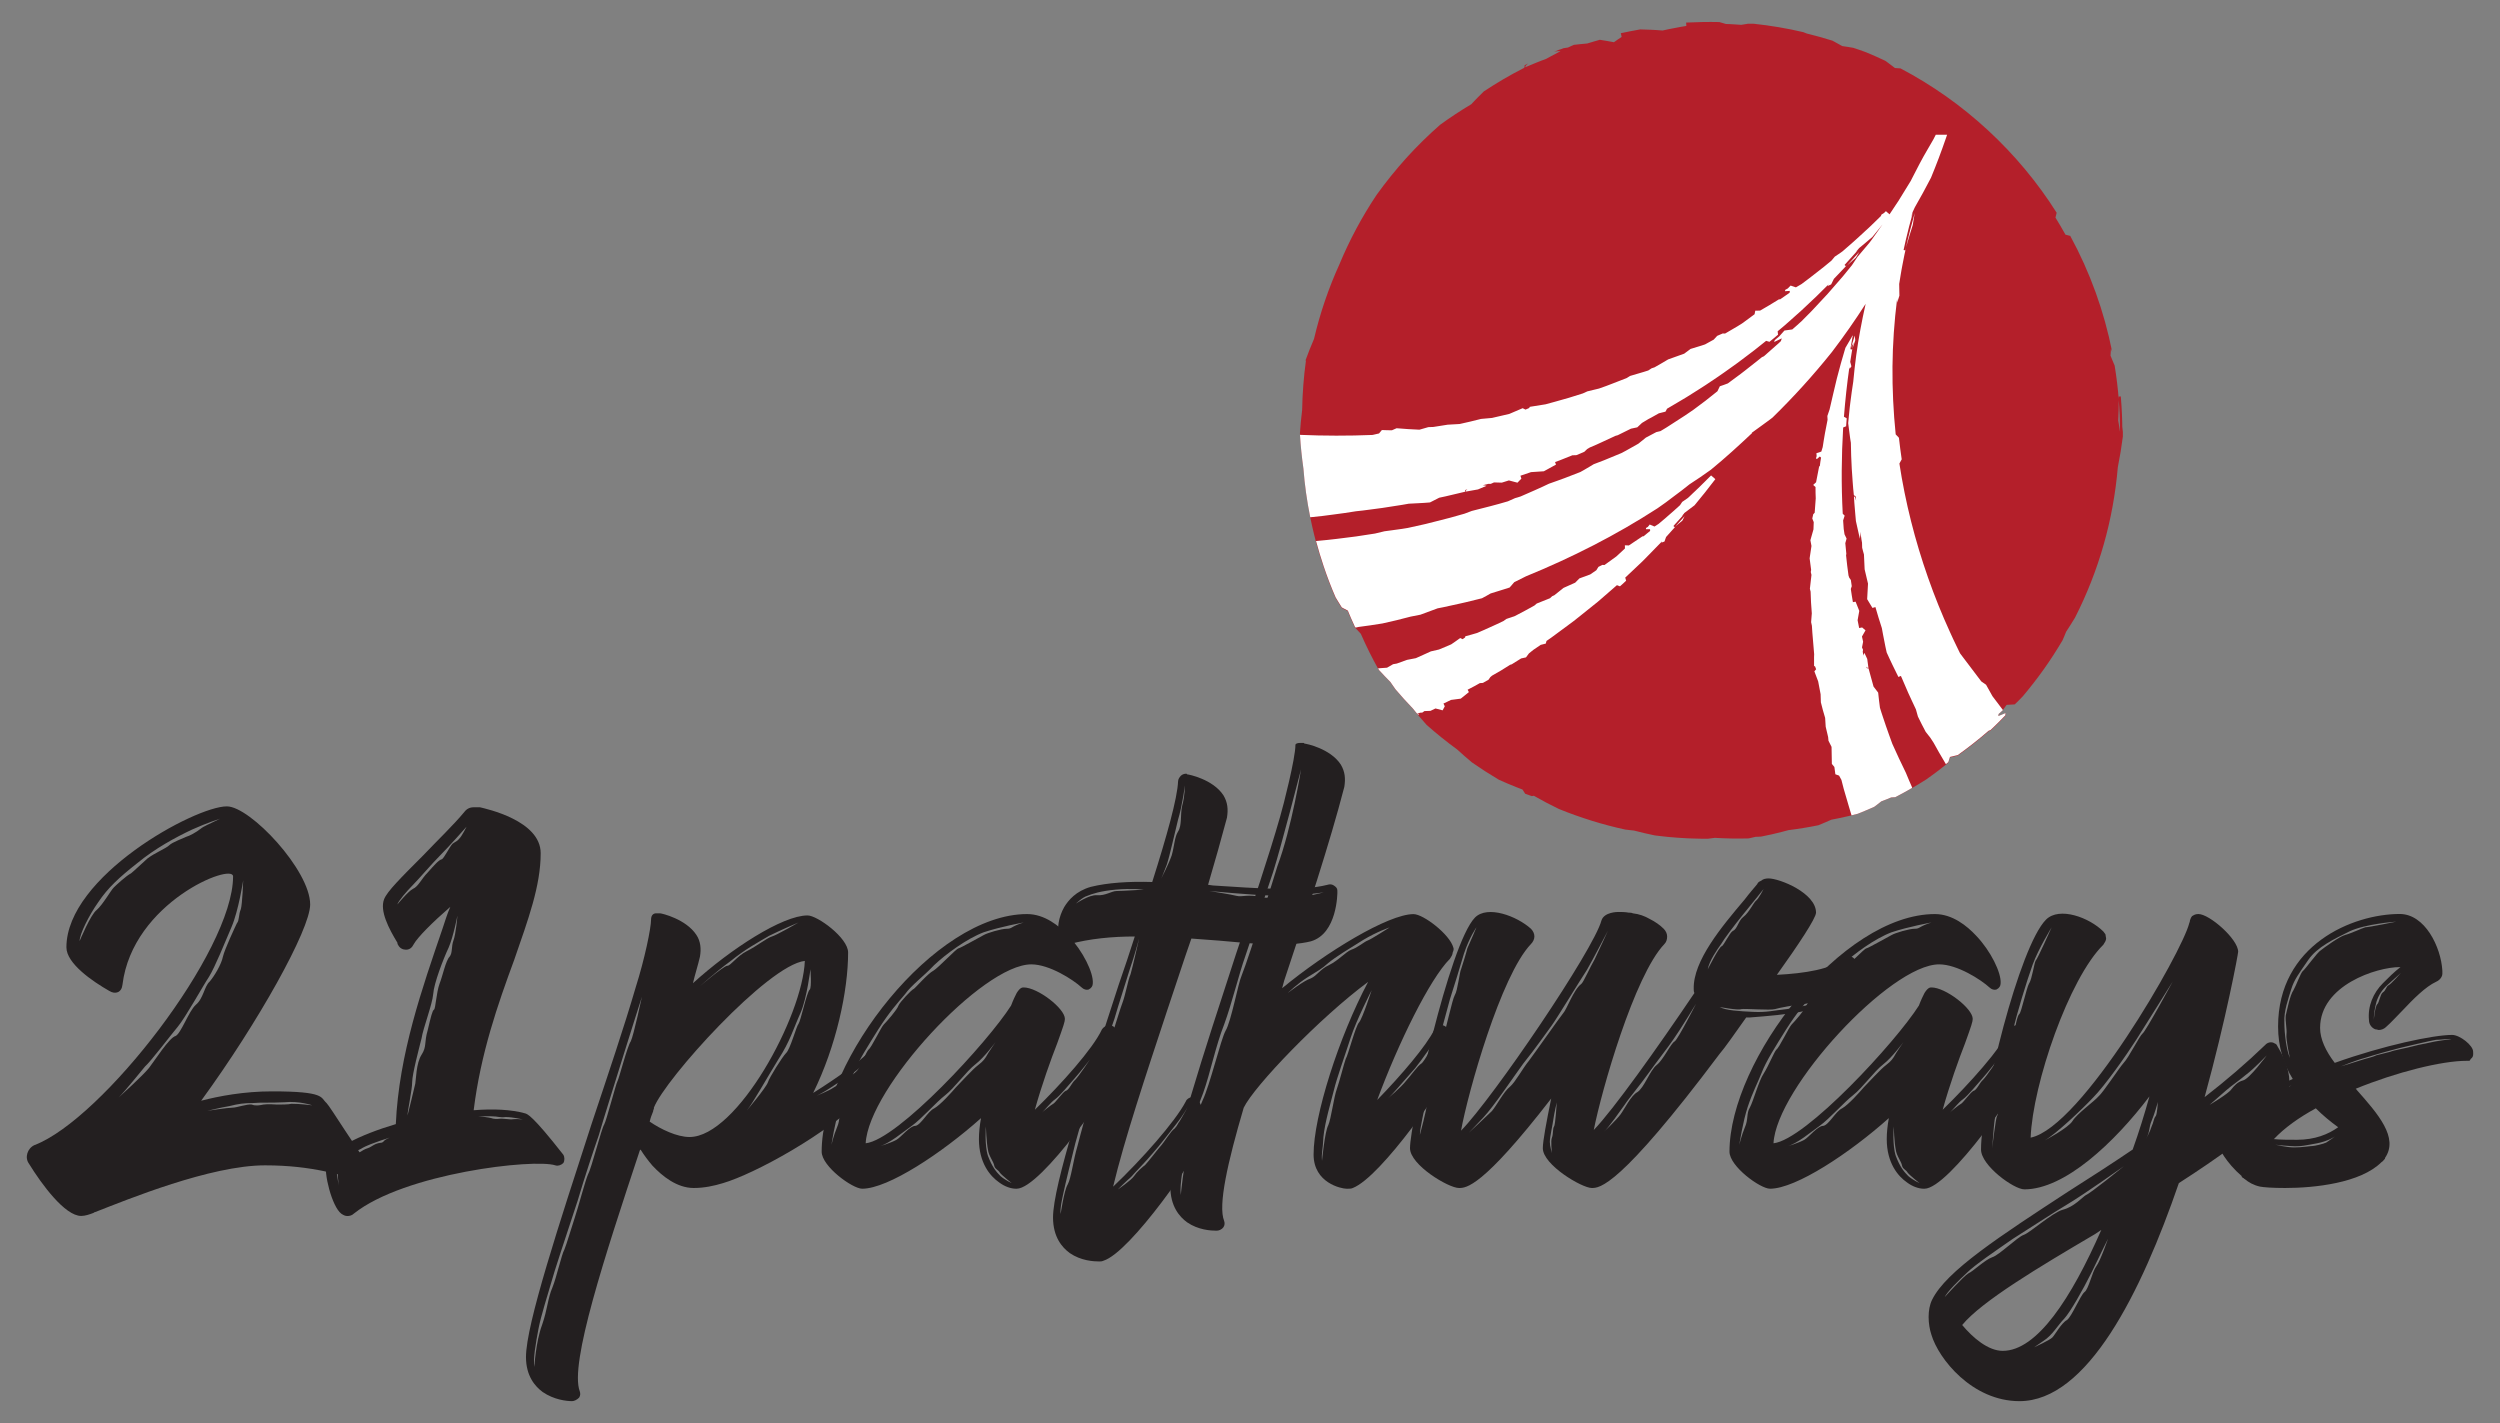
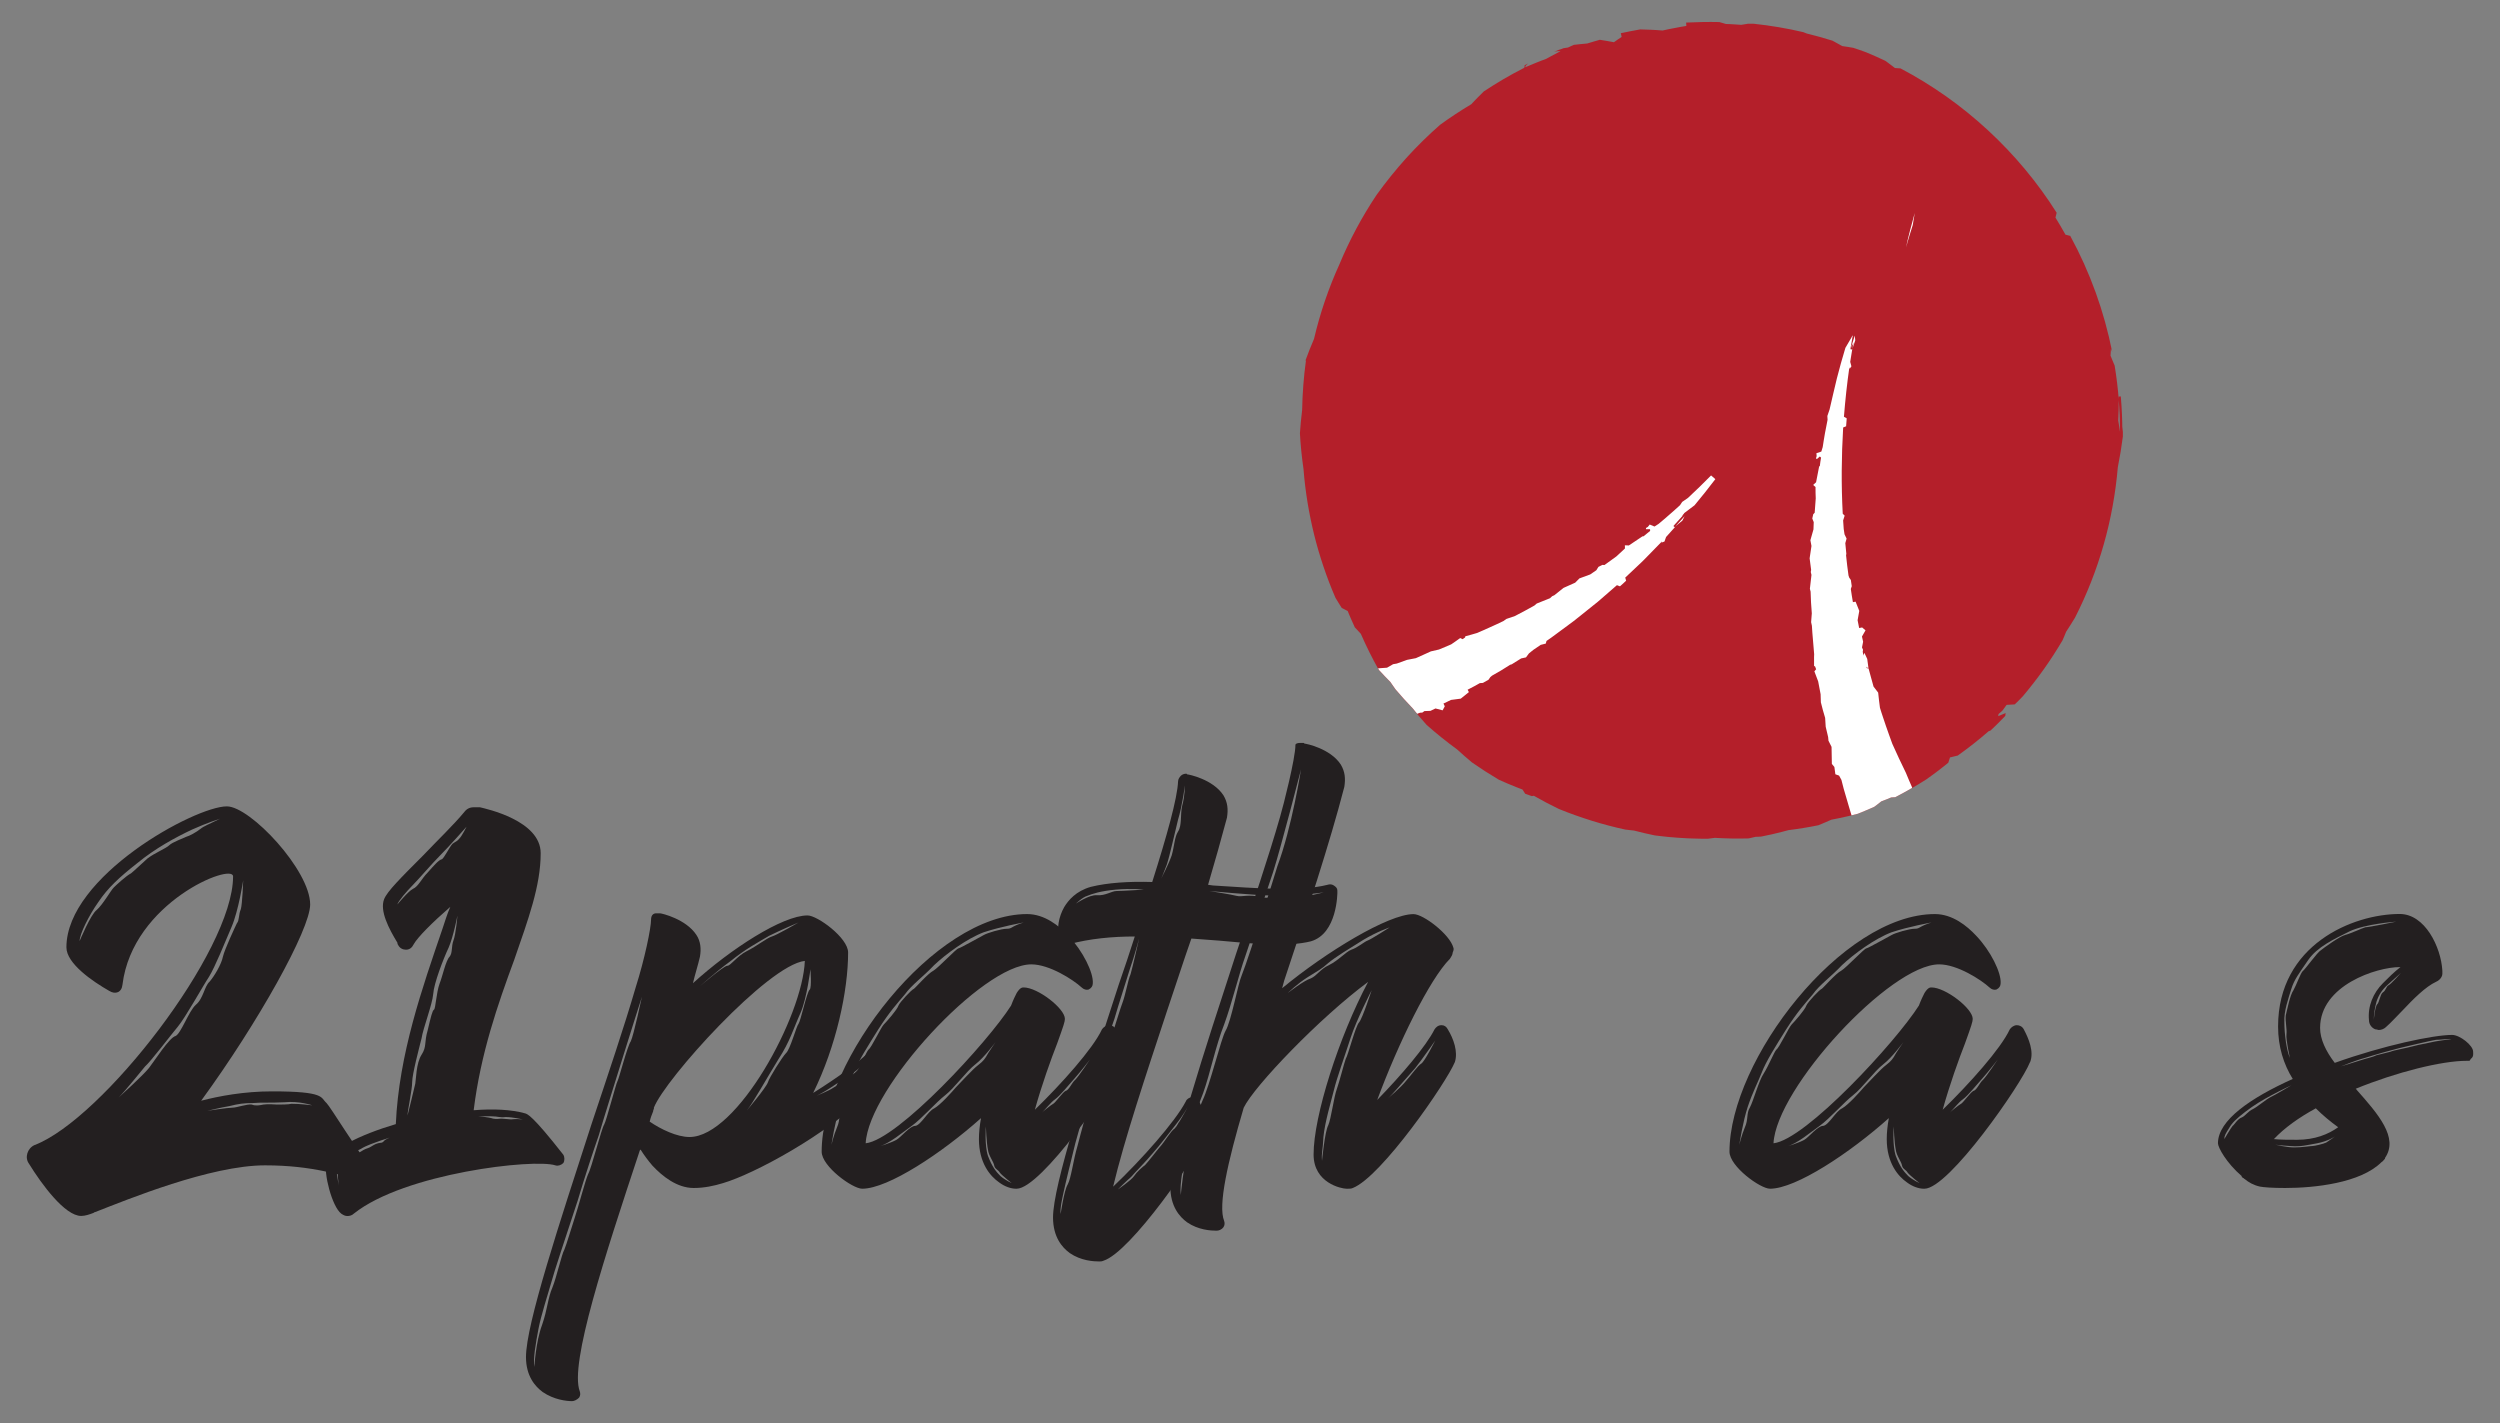
<svg xmlns="http://www.w3.org/2000/svg" id="red" viewBox="0 0 585 333">
  <rect x="0" y="0" width="585" height="333" fill="#808080" stroke="none" />
  <defs>
    <style>
      .cls-1 {
        fill: #231f20;
      }

      .cls-2 {
        fill: #b41f2a;
      }

      .cls-3 {
        fill: #fff;
      }
    </style>
  </defs>
  <g id="vert">
    <g>
      <g>
        <path class="cls-1" d="M85.88,276.52c-6.2-1.46-12.57-3.83-23.87-3.83-12.76,0-32.25,8.02-39.73,10.93-.12,0-.24.06-.36.18-.91.36-2,.73-2.92.73-3.83,0-9.29-7.47-12.21-12.21-1.09-1.46-.36-3.64,1.28-4.37,15.85-6.01,46.47-45.38,46.47-62.87,0-3.28-23.51,6.01-25.88,25.33-.18,1.82-1.64,2.37-3.1,1.46-3.83-2.19-10.02-6.38-10.02-10.2,0-16.58,30.07-32.98,37.54-32.98,5.47,0,19.5,14.94,19.5,22.96,0,5.83-12.21,27.7-25.51,45.92,4.19-1.09,10.02-2.19,16.58-2.19,12.57,0,11.3,1.46,12.76,2.73.91.91,6.92,10.75,10.93,16.04.73,1.09-.18,2.73-1.46,2.37ZM51.43,191.6s-2.92.91-6.56,2.55c-3.83,1.82-8.56,4.37-12.76,7.84-4.19,3.28-6.92,5.83-9.11,9.11-2.19,3.1-4.37,7.47-4.37,9.11,0,0,2.55-6.2,4.01-7.29,1.46-1.28,3.28-4.56,4.01-5.28.55-.55,2.92-2.73,4.01-3.28.91-.73,2.19-2,3.83-3.46,1.64-1.28,4.37-2.37,5.1-3.1.73-.73,3.28-1.64,4.01-2,.73-.18,2.37-1.09,3.28-1.82.91-.73,2-1.09,4.56-2.37h-.01ZM45.79,235.15c1.82-1.46,2-4.37,3.28-5.47,1.09-1.28,2.73-4.01,3.1-5.83.36-1.64,2.92-7.11,3.28-7.84.55-.55.36-2,.91-3.28.36-1.28.55-6.74.55-6.74,0,0-1.09,7.11-2.73,10.93-1.64,3.83-3.83,9.29-5.28,11.66-1.46,2.19-5.47,9.48-7.29,11.66-1.82,2.19-6.38,8.2-7.65,9.29-1.09,1.28-4.56,5.65-6.2,7.29,0,0,5.65-5.1,7.11-6.92,1.28-1.64,4.74-7.11,6.2-7.47,1.28-.55,3.1-5.83,4.74-7.29h-.02ZM73.12,258.66s-3.1-1.09-6.56-.73c-3.46.18-5.28,0-7.29.18-2.19,0-3.46.18-5.65.73-2.19.36-4.19.91-5.1,1.09,0,0,4.74-.73,5.83-.73s3.46-.91,4.56-.73c.91.36,1.82.18,2.73,0,1.09-.18,2.73,0,3.28,0s2.73,0,3.28-.18c.73,0,1.82,0,4.92.36h0Z" />
        <path class="cls-1" d="M131.8,272.15c-.55.55-1.28.73-1.82.55-4.92-1.64-35.35,1.82-47.2,11.3-.36.36-.91.55-1.46.55s-.91-.18-1.46-.55c-2.19-1.64-4.19-9.66-3.46-11.85.73-3.1,7.65-6.56,16.22-9.11.73-16.4,6.2-31.89,10.93-45.74.55-1.64,1.09-3.46,1.82-5.1-4.19,3.64-7.65,7.11-8.56,8.75-.36.73-.91,1.28-1.82,1.28-.73,0-1.46-.36-1.82-1.09,0,0-.18-.18-.18-.55-2-3.28-4.19-7.47-3.1-10.2.73-1.82,3.83-4.92,9.11-10.2,3.28-3.46,7.11-7.11,9.66-10.2.55-.73,1.28-1.09,2.19-1.09h1.46c1.46.36,14.21,3.1,14.21,10.75s-2.92,15.49-6.2,24.97c-3.83,10.39-7.84,21.87-9.48,35.17,4.56-.36,8.75-.18,12.03.73.55.18,1.64.36,8.93,9.66.36.55.36,1.46,0,2v-.03ZM91.34,266.13s-.91.36-2.19.73c-1.46.55-3.28,1.09-4.74,2-2.92,1.46-4.92,2.19-5.47,3.28s.18,4.37.36,5.28c0,0-.55-3.28,0-4.01.36-.73,0-1.46.91-2,1.09-.55,1.82-.73,2.55-.91.55-.18,2-1.46,3.28-1.82,1.09-.36,1.46-1.09,3.1-1.28.55,0,.73-.55,1.09-.73.73-.36,1.09-.55,1.09-.55h.02ZM109.2,193.42s-4.19,4.74-6.2,6.74c-2,2-5.1,5.65-6.38,6.92-1.46,1.46-3.46,3.83-3.64,4.56,0,0,2.55-3.1,3.64-3.64,1.28-.55,2-2.37,3.46-3.83,1.46-1.64,2.55-2.92,3.28-3.1.55-.18,1.82-2.92,2.55-3.64.73-.55,1.09-.55,1.64-1.28.55-.55,1.64-2.73,1.64-2.73h0ZM107.01,214.38s-.91,4.74-2,7.29c-1.28,2.73-3.46,8.38-3.64,10.93-.18,2.37-2.37,8.02-2.73,10.39-.55,2.19-2.19,8.38-2.19,10.2s-1.09,6.74-1.09,7.84c0,0,1.64-6.56,1.82-7.47.18-.91.18-4.74,1.46-6.74,1.28-2,.55-2.73,1.46-5.83.73-3.1,1.09-4.56,1.46-4.74.36-.18.55-4.01,1.28-6.01.73-1.82,1.46-5.47,2.37-6.38.73-.91.36-2.37.91-3.83s.91-5.65.91-5.65h-.02ZM122.32,261.94s-2.37-.55-4.01-.55c-1.46.18-1.64-.18-3.46-.18h-2.92s2.37.18,3.46.55c.91.18,1.28,0,2,0,.55,0,1.64.18,2.19.18s.73-.18,2.73,0h0Z" />
      </g>
      <g>
        <path class="cls-1" d="M203.7,255.43c-10.14,10.14-27.31,19.3-34.51,21.42-2.13.65-4.42,1.14-6.87,1.14-3.92,0-7.36-2.78-9.65-5.23-.98-1.14-1.96-2.45-2.78-3.76l-.16.16c-8.18,24.69-16.52,50.04-14.06,56.42.16.49.16.98-.16,1.47-.49.49-1.14.82-1.64.82-1.31,0-4.25-.33-6.87-2.13-1.8-1.31-3.92-3.76-3.92-8.18,0-7.69,7.85-31.4,15.37-54.62,3.76-11.28,7.69-22.9,10.3-31.89,2.13-6.71,3.6-13.9,3.6-15.86,0-1.14.65-1.47,1.14-1.47h.98c.33,0,6.05,1.31,8.5,5.07.98,1.47,1.14,3.27.82,5.07-.49,2.13-1.14,4.09-1.64,6.21,8.83-8.01,20.93-15.86,26.82-15.86,2.29,0,9.49,5.23,9.49,8.67,0,8.99-2.78,21.91-8.18,32.87,5.72-3.6,10.47-7.03,12.76-9.32.49-.49.98-.65,1.47-.49.82.16,1.31.98,1.64,1.96.49,1.96.16,4.91-2.45,7.52h0ZM150.23,233.19s-2.62,8.18-4.09,12.92c-1.47,4.74-5.07,16.19-6.05,19.62-1.14,3.27-3.27,9.65-4.91,15.21-1.8,5.56-3.27,9.81-5.4,16.52-1.96,6.71-3.11,10.14-3.76,13.41-.65,3.43-1.31,7.2-.98,8.99,0,0,.33-5.89,1.8-9.81,1.31-3.76,1.31-6.21,2.45-8.83.98-2.45,2.13-7.69,2.78-8.83.49-1.14,1.64-5.07,2.45-7.52.82-2.45,2.45-8.67,3.11-10.14.82-1.47,3.11-10.63,3.76-11.61.49-.82,2.78-9.65,3.11-10.14s2.29-8.18,3.11-9.32c.65-1.31,2.62-10.47,2.62-10.47ZM188.33,224.85c-8.67.98-32.71,27.64-35.32,34.34v.33c-.16.16-.16.33-.16.49-.33.82-.65,1.64-.82,2.45,2.62,1.8,6.38,3.6,9.32,3.6,11.12,0,26.49-28.29,26.98-41.21h0ZM163.64,230.9s5.72-4.91,6.54-4.91,2.29-2.29,4.58-3.43c2.29-1.14,4.74-3.11,5.89-3.43,1.14-.33,6.21-3.27,6.21-3.27,0,0-3.92,1.64-6.87,3.11-2.78,1.64-5.56,3.11-8.99,5.89-3.6,2.62-7.36,6.05-7.36,6.05h0ZM189.64,226.81s-.82,6.71-2.29,10.14c-1.64,3.6-2.45,6.71-5.23,10.96-2.62,4.25-5.89,10.14-7.36,11.94,0,0,4.42-5.23,4.91-6.54.33-1.14,3.43-6.05,4.25-6.87.98-.82,2.45-6.38,2.94-6.87.49-.65,1.96-7.52,2.62-8.01.49-.49.16-4.74.16-4.74h0ZM202.72,248.56c-.49.33-1.8,1.64-3.27,2.62-1.8,1.14-3.92,2.62-5.23,3.43-1.47.98-3.11,1.8-3.11,1.8,0,0,3.11-1.31,3.76-1.8.82-.49,2.78-1.8,3.27-1.96.49-.33,3.92-3.43,4.58-4.09Z" />
        <path class="cls-1" d="M262.58,248.56c-1.96,5.07-18.97,29.6-24.69,29.6h-.16c-1.14,0-2.62-.49-3.92-1.47-2.13-1.47-4.74-4.58-4.74-10.14,0-1.47.16-3.11.49-4.91-9.16,8.18-21.75,16.52-27.8,16.52-2.29,0-9.49-5.23-9.49-8.67,0-21.42,26.33-55.6,48.08-55.6,4.09,0,7.52,2.78,9.65,5.07,3.43,3.6,5.89,8.67,5.72,11.12,0,.65-.33,1.14-.98,1.47-.49.16-1.14,0-1.64-.49-1.96-1.8-7.52-5.4-11.77-5.4-11.45,0-38.1,28.95-38.76,41.87,7.52-.82,28.62-23.71,34.02-32.22.49-1.31.98-2.29,1.31-2.94.82-1.31,1.31-1.31,1.64-1.31,3.27,0,9.65,4.91,9.65,7.36,0,.65-.33,1.64-1.8,5.72-1.47,3.76-3.6,9.65-5.23,15.54,6.21-6.05,13.57-14.23,15.7-18.81.33-.49.98-.98,1.64-.98s1.31.33,1.64.98c1.14,2.13,2.45,5.23,1.47,7.69h-.03ZM203.21,245.62c.65-.33,2.94-5.23,3.6-5.89s3.11-3.43,3.43-4.42c.33-.82,3.11-3.76,3.6-3.92.33-.16,3.27-3.6,4.58-4.25,1.14-.65,5.4-5.23,5.89-5.23.33,0,5.23-2.78,5.89-3.11.82-.49,4.09-1.47,5.4-1.47s.82-.49,3.92-1.47c0,0-5.4.98-9.32,2.29-3.92,1.47-8.83,5.07-11.61,7.69-2.62,2.78-5.23,4.58-6.87,6.87-1.8,2.13-3.6,4.09-6.21,8.18-2.45,3.92-4.74,7.52-5.72,10.14-.98,2.45-2.13,4.58-3.27,8.01-1.14,3.43-1.96,8.83-1.96,8.83,0,0,.49-2.13,1.31-4.09.82-1.8.33-3.27,1.14-4.58.82-1.47,2.13-6.38,3.27-8.01,1.14-1.8,2.45-5.07,2.94-5.56h-.01ZM230.85,247.09c.33-.65,2.13-3.27,2.13-3.27,0,0-2.62,3.6-4.74,5.23-2.13,1.64-4.91,5.56-7.03,7.2-2.13,1.64-5.56,5.56-7.85,7.2-2.13,1.47-5.07,4.09-7.85,4.91,0,0,3.11-.98,4.25-1.64,1.14-.65,3.11-3.27,4.42-3.27,1.31-.16,2.94-3.43,4.42-4.09,1.47-.82,4.09-3.76,5.07-4.91,1.14-1.14,3.92-4.25,5.23-5.23s1.64-1.64,1.96-2.13h-.01ZM236.74,276.85s-2.29-1.8-2.78-2.45c-.33-.65-1.14-.82-1.31-1.64-.16-.98-1.31-2.29-1.47-3.76-.33-1.47-.49-5.4-.49-5.4,0,0-.33,4.42.49,6.87.98,2.62,1.96,3.76,2.94,4.74,1.14.98,2.62,1.64,2.62,1.64h0ZM255.06,247.91s-2.13,2.78-3.6,4.42-3.43,4.09-4.58,4.91c-.98.65-2.45,2.62-3.11,3.11,0,0,2.13-1.8,2.78-2.13.49-.33,2.13-2.62,2.78-2.94.82-.16,1.47-1.96,2.29-2.62.82-.82,3.43-4.74,3.43-4.74h0Z" />
        <path class="cls-1" d="M312.95,208.66c0,.33,0,9.81-6.21,11.61-5.23,1.31-12.76.65-21.42-.16-2.13-.16-4.42-.33-6.54-.49-1.96,5.56-3.76,11.28-5.72,17.01-4.91,14.88-9.98,30.09-12.59,41.05,6.54-6.21,14.55-15.21,17.01-19.95.16-.49.82-.98,1.47-.98s1.31.33,1.64.98c1.14,2.13,2.45,5.23,1.47,7.69-1.8,4.91-17.5,27.64-23.88,29.6-.33.16-.65.16-.98.16-1.31,0-4.25-.16-6.87-1.96-1.8-1.31-3.92-3.76-3.92-8.34,0-7.52,7.85-31.4,15.37-54.46,1.31-3.76,2.62-7.69,3.76-11.28-5.23,0-10.47.49-15.37,1.8-.16.16-.33.16-.49.16-.82,0-1.47-.65-1.8-1.47-.65-2.29-.16-5.07,1.14-7.36.98-1.64,2.78-3.76,6.21-4.74,3.92-.98,8.99-1.31,14.39-1.14,3.43-10.79,5.89-19.62,6.05-23.55,0-.49.33-.98.65-1.31s.82-.49,1.31-.49l.16.16c.33,0,6.05,1.14,8.5,4.91.98,1.64,1.14,3.27.82,5.23-1.31,4.91-2.78,10.14-4.42,15.7.33,0,.82.16,1.14.16,10.14.65,20.44,1.47,26.82-.16.49-.16.98-.16,1.47.16s.82.65.82,1.14v.33h0ZM266.5,219.78s-.98,3.76-2.13,7.03c-.98,3.27-2.62,8.18-3.6,11.61-1.14,3.43-2.94,8.18-3.76,10.96-.65,2.62-2.29,7.36-2.94,9.49s-1.47,5.23-2.45,8.67c-.82,3.27-2.45,9.98-2.78,11.61s-.82,3.43-.65,4.91c0,0,.82-5.56,1.64-6.87.82-1.47,1.31-5.72,2.29-8.99.82-3.11,2.45-9.49,3.27-11.12.82-1.64,1.64-7.69,2.78-9.81,1.31-1.96,3.6-10.3,4.42-12.43s1.31-5.4,1.96-6.87c.49-1.64,1.96-8.18,1.96-8.18h0ZM267.65,208.17s-2.94-.33-6.54,0-5.56.98-6.71,1.47c-1.14.33-2.62,1.8-2.62,1.8,0,0,3.11-2.13,4.91-1.96,1.96.16,3.43-.98,4.58-.98s6.38-.33,6.38-.33ZM261.6,278.32s3.11-2.13,3.76-3.11c.65-.98,1.96-2.13,2.62-2.62.65-.65,3.27-4.09,3.76-4.58s2.29-3.43,3.11-3.92c.65-.65.82-1.31,1.14-1.64.33-.49,1.96-3.43,1.96-3.43,0,0-1.31,2.29-2.78,4.09s-3.76,4.91-5.4,6.71c-1.47,1.8-4.25,4.58-5.07,5.56-.98.82-3.11,2.94-3.11,2.94h0ZM277.3,183.64s-.65,4.91-1.64,8.18c-.82,3.27-1.96,8.5-2.62,10.47-.65,1.8-1.31,3.27-1.31,3.27,0,0,1.64-3.11,2.45-5.4.65-2.29.65-4.25,1.47-5.56.98-1.47.49-3.92.98-6.05.65-2.29.65-4.91.65-4.91h.02ZM309.68,208.82s-5.4.82-10.14.82c-4.91-.16-6.87-.33-10.96-.65-3.92-.33-5.56-.49-5.56-.49,0,0,5.23.82,6.38,1.14,1.31.33,2.45-.49,6.05.33,1.14.33,6.21-.16,8.18-.16,1.8.16,6.05-.98,6.05-.98h0Z" />
        <path class="cls-1" d="M340.42,248.56c-1.96,4.74-17.17,26.82-23.88,29.44-.33.16-.82.16-1.14.16h-.33c-1.14,0-7.69-1.31-7.69-8.01,0-8.99,5.89-27.47,12.76-40.39-11.28,8.34-26.66,24.37-29.11,29.44-3.76,12.76-6.05,22.9-4.58,26.49.16.49.16.98-.16,1.47-.49.65-1.14.82-1.64.82-1.31,0-4.25-.16-6.87-1.96-1.8-1.31-3.92-3.76-3.92-8.34,0-7.52,7.85-31.4,15.37-54.46,3.76-11.28,7.69-22.9,10.3-32.05.82-2.78,3.6-13.74,3.6-16.84,0-.33.49-.49,1.14-.49h.82l.16.16c.33,0,6.05,1.14,8.5,4.91.98,1.64,1.14,3.27.82,5.23-3.43,13.25-8.83,29.6-14.06,45.3-.16.65-.33,1.14-.49,1.8,10.3-8.5,24.86-17.34,30.75-17.34,2.29,0,8.5,4.74,9.32,7.85.16.33,0,.82-.16,1.14,0,.49-.33.98-.65,1.47-4.74,4.74-12.1,19.79-17.01,33.03,5.72-5.89,11.45-12.59,13.41-16.52.33-.49.82-.98,1.64-.98.65,0,1.14.33,1.47.98,1.31,2.13,2.45,5.23,1.64,7.69h-.01ZM298.88,202.77c3.43-9.16,5.56-22.73,5.56-22.73,0,0-4.58,17.83-6.54,24.04-2.13,6.21-5.23,16.03-6.54,19.79-1.31,3.6-3.11,10.96-4.91,15.86-1.96,4.91-3.27,11.45-4.91,16.03-1.8,4.42-3.76,11.77-4.09,14.23-.49,2.62-1.47,7.03-1.14,9.65,0,0,.65-7.36,1.64-9.49.98-1.96,1.8-8.99,3.43-12.59,1.8-3.76,4.25-14.23,5.4-16.35,1.31-2.13,2.94-11.12,3.76-12.92.82-1.96,3.6-10.47,4.42-13.08.82-2.45,3.76-11.77,3.92-12.43h0ZM325.21,217s-2.94.98-6.21,2.94c-3.43,2.13-6.38,3.92-8.18,5.4-1.64,1.47-2.13,1.64-4.74,3.27s-4.74,3.76-4.74,3.76c0,0,3.76-2.94,5.4-3.43,1.47-.65,2.13-2.13,4.25-3.11,2.29-1.14,3.92-3.11,5.23-3.6,1.47-.49,2.94-1.8,3.76-2.13.65-.16,5.23-3.11,5.23-3.11h0ZM320.96,231.72s-3.6,7.03-4.91,11.12-3.27,9.49-3.92,12.27c-.65,2.62-2.13,7.52-2.45,10.96-.16,3.43-.49,3.6-.33,5.56,0,0,.65-6.87,1.47-8.34.65-1.47,1.31-6.54,1.96-8.34s1.8-6.38,2.13-7.2c.49-.65,2.29-7.69,3.11-8.5.82-.98,2.94-7.52,2.94-7.52h0ZM335.84,243.49s-1.8,2.62-3.27,4.58-1.31,1.8-2.94,3.6c-1.64,1.8-3.76,4.42-4.91,5.4,0,0,3.11-2.62,4.25-4.09,1.31-1.47,2.78-3.6,3.6-4.09s3.27-5.4,3.27-5.4Z" />
-         <path class="cls-1" d="M432.82,232.04c-4.58,4.58-15.05,5.4-23.39,6.05h-.82c-2.78,3.92-5.07,7.2-6.21,8.5-23.55,31.4-28.13,31.4-29.93,31.4-2.29,0-11.45-5.4-11.45-9.32,0-1.64.82-6.05,1.96-11.61-16.19,20.93-19.95,20.93-21.59,20.93-2.45,0-11.45-5.4-11.45-9.32,0-5.72,9.16-47.75,15.21-53.97,2.94-2.94,9.81-.33,13.08,2.62.49.49.82,1.14.82,1.8s-.33,1.31-.82,1.8c-7.03,7.36-14.72,34.67-16.35,43.66,7.52-7.69,31.07-42.36,32.87-49.22.65-1.96,3.76-1.96,3.92-1.96.65,0,1.64,0,2.45.16.33,0,.65,0,.98.16,1.47.16,2.78.65,3.92,1.31,1.31.65,2.45,1.47,3.27,2.29.49.49.82,1.14.82,1.8s-.16,1.31-.65,1.8c-7.03,7.36-14.72,34.34-16.52,43.5,4.58-4.74,14.72-18.97,23.55-32.05-.16-.33-.16-.65-.16-.98-.16-6.54,6.54-14.55,11.94-20.93.98-1.31,2.13-2.62,2.94-3.6.16-.49.65-.65.98-.82.33-.33.98-.49,1.64-.49,2.62,0,11.12,3.43,11.12,8.01,0,1.31-4.25,7.69-9.16,14.55,6.54-.33,12.76-1.31,15.86-3.92.49-.33,1.14-.49,1.64-.33.49.33.98.65.98,1.31.33,1.8.49,4.91-1.47,6.87h.02ZM341.89,226.81c.16-.49,1.31-4.09,1.47-4.91.33-.65,2.13-4.91,2.13-4.91,0,0-1.64,2.29-2.94,6.21-1.14,3.92-2.29,7.52-3.27,10.63-.82,3.11-2.13,7.69-2.78,10.63s-2.45,9.81-2.78,12.76c-.49,2.94-1.47,6.71-1.47,8.34,0,0,1.64-6.05,1.64-7.2,0-1.31.98-4.58,1.47-6.38s1.47-7.03,2.29-9.16c.82-2.29,2.13-8.83,2.78-9.98.65-.98,1.14-5.56,1.47-6.05v.02ZM373.13,224.52c.82-1.64,3.11-6.71,3.11-6.71,0,0-3.76,7.2-4.91,9.16-1.31,1.96-7.2,11.61-8.18,12.92s-3.93,5.56-6.71,8.99c-2.62,3.6-6.87,9.98-9.32,12.59-2.29,2.45-3.43,3.6-3.43,3.6,0,0,4.25-3.92,5.4-5.07,1.14-1.31,2.78-4.58,4.25-5.72,1.31-1.14,2.94-4.25,4.42-6.05,1.47-1.96,7.2-10.14,8.01-11.12.82-.82,2.45-5.56,4.25-6.87.49-.33,2.13-4.09,3.11-5.72h0ZM364.3,257.88s-.65,2.78-.82,4.09-.82,4.09-.82,5.23c0,.98.49,2.62.49,2.62,0,0-.33-2.94,0-3.6.33-.82.16-2.13.49-2.62.33-.33.65-5.72.65-5.72h.01ZM397.01,234.66s-4.09,6.71-5.4,8.5c-1.31,1.96-3.92,5.23-5.89,8.01s-4.74,6.05-5.56,7.36c-.98,1.31-3.76,5.4-4.91,6.38,0,0,2.78-2.62,3.92-4.09.98-1.31,2.45-4.42,3.92-5.23,1.64-.98,2.94-5.07,4.58-6.38s3.27-5.07,4.25-5.56c.82-.65,5.07-8.99,5.07-8.99h.02ZM402.89,221.41c.49-.16,1.8-3.11,2.62-3.6.98-.33,1.31-2.45,2.45-3.27,1.31-.98,2.45-3.43,2.94-3.76.65-.49,1.8-2.78,1.8-2.78,0,0-2.45,3.11-4.74,5.89-2.13,2.62-4.58,5.89-5.23,7.03-.82,1.14-2.78,3.92-3.11,5.89,0,0,2.62-5.23,3.27-5.4h0ZM430.53,232.37s-2.29,1.14-3.92,1.64c-1.8.33-3.92.98-5.23.98-1.14.16-5.07.82-6.05,1.14-1.14.33-7.03-.16-7.85,0-.82.33-5.07-.49-5.07-.49,1.47.82,4.58.98,7.85,1.14,3.11.16,4.74-.33,7.85-.65,3.11-.49,5.89-1.14,8.5-1.8,2.45-.65,3.92-1.96,3.92-1.96h0Z" />
        <path class="cls-1" d="M475.01,248.56c-1.96,5.07-18.97,29.6-24.69,29.6h-.16c-1.14,0-2.62-.49-3.92-1.47-2.13-1.47-4.74-4.58-4.74-10.14,0-1.47.16-3.11.49-4.91-9.16,8.18-21.75,16.52-27.8,16.52-2.29,0-9.49-5.23-9.49-8.67,0-21.42,26.33-55.6,48.08-55.6,4.09,0,7.52,2.78,9.65,5.07,3.43,3.6,5.89,8.67,5.72,11.12,0,.65-.33,1.14-.98,1.47-.49.16-1.14,0-1.64-.49-1.96-1.8-7.52-5.4-11.77-5.4-11.45,0-38.1,28.95-38.76,41.87,7.52-.82,28.62-23.71,34.02-32.22.49-1.31.98-2.29,1.31-2.94.82-1.31,1.31-1.31,1.64-1.31,3.27,0,9.65,4.91,9.65,7.36,0,.65-.33,1.64-1.8,5.72-1.47,3.76-3.6,9.65-5.23,15.54,6.21-6.05,13.57-14.23,15.7-18.81.33-.49.98-.98,1.64-.98s1.31.33,1.64.98c1.14,2.13,2.45,5.23,1.47,7.69h-.03ZM415.65,245.62c.65-.33,2.94-5.23,3.6-5.89s3.11-3.43,3.43-4.42c.33-.82,3.11-3.76,3.6-3.92.33-.16,3.27-3.6,4.58-4.25,1.14-.65,5.4-5.23,5.89-5.23.33,0,5.23-2.78,5.89-3.11.82-.49,4.09-1.47,5.4-1.47s.82-.49,3.92-1.47c0,0-5.4.98-9.32,2.29-3.92,1.47-8.83,5.07-11.61,7.69-2.62,2.78-5.23,4.58-6.87,6.87-1.8,2.13-3.6,4.09-6.21,8.18-2.45,3.92-4.74,7.52-5.72,10.14-.98,2.45-2.13,4.58-3.27,8.01-1.14,3.43-1.96,8.83-1.96,8.83,0,0,.49-2.13,1.31-4.09.82-1.8.33-3.27,1.14-4.58.82-1.47,2.13-6.38,3.27-8.01,1.14-1.8,2.45-5.07,2.94-5.56h-.01ZM443.29,247.09c.33-.65,2.13-3.27,2.13-3.27,0,0-2.62,3.6-4.74,5.23-2.13,1.64-4.91,5.56-7.03,7.2s-5.56,5.56-7.85,7.2c-2.13,1.47-5.07,4.09-7.85,4.91,0,0,3.11-.98,4.25-1.64s3.11-3.27,4.42-3.27c1.31-.16,2.94-3.43,4.42-4.09,1.47-.82,4.09-3.76,5.07-4.91,1.14-1.14,3.92-4.25,5.23-5.23s1.64-1.64,1.96-2.13h-.01ZM449.17,276.85s-2.29-1.8-2.78-2.45c-.33-.65-1.14-.82-1.31-1.64-.16-.98-1.31-2.29-1.47-3.76-.33-1.47-.49-5.4-.49-5.4,0,0-.33,4.42.49,6.87.98,2.62,1.96,3.76,2.94,4.74,1.14.98,2.62,1.64,2.62,1.64h0ZM467.49,247.91s-2.13,2.78-3.6,4.42-3.43,4.09-4.58,4.91c-.98.65-2.45,2.62-3.11,3.11,0,0,2.13-1.8,2.78-2.13.49-.33,2.13-2.62,2.78-2.94.82-.16,1.47-1.96,2.29-2.62.82-.82,3.43-4.74,3.43-4.74h0Z" />
-         <path class="cls-1" d="M533.4,258.86c-5.89,6.05-14.39,12.1-23.55,17.99-8.83,25.68-21.42,51.02-37.29,51.02-11.12,0-18.97-9.98-20.61-15.54-.82-2.45-.98-5.89.16-8.18,3.27-6.71,15.86-14.88,31.89-25.35,4.91-3.11,9.98-6.38,15.05-9.81,1.47-4.09,2.78-8.34,3.92-12.43-8.18,10.79-19.79,21.75-29.27,21.75-2.45,0-10.14-5.56-10.14-9.32,0-11.45,8.99-47.59,15.21-53.8,3.11-3.11,10.14-.49,13.41,2.78l.49.65.16.98c0,.49-.33.98-.65,1.47-8.01,7.85-16.52,32.54-17.01,45.14,11.94-2.45,35.49-43.5,37.12-50.21.16-.33.16-.65.16-.65.16-.49.33-.82.49-.98.33-.16.65-.49,1.47-.49,2.62,0,9.32,5.89,9.32,8.83,0,.49-2.78,15.54-7.85,34.02,5.07-3.92,9.81-8.01,14.06-12.1.98-1.14,2.13-.65,2.29-.49l.33.16.16.16c.16.49,6.21,8.83.65,14.39h.03ZM496.93,272.93s-8.99,6.38-13.08,8.83c-4.09,2.45-8.99,5.72-12.92,8.18-3.76,2.62-8.83,6.05-10.63,7.85-1.96,1.8-4.74,4.58-5.23,5.72,0,0,4.42-4.91,5.56-5.56,1.14-.49,3.76-3.11,5.56-3.76,1.64-.49,5.89-4.74,7.36-5.23s6.71-5.23,9.16-5.89c2.62-.65,4.58-2.94,5.4-3.43.98-.33,8.83-6.71,8.83-6.71h0ZM491.69,287.81l-1.47.98c-13.08,7.69-26.49,15.7-31.07,21.26,2.45,2.94,6.05,6.05,9.49,6.05,8.01,0,16.03-12.27,23.06-28.29h-.01ZM474.85,230.08c.65-1.14,1.14-4.58,1.47-5.23.49-.49,3.76-7.85,3.76-7.85,0,0-3.11,5.07-4.42,8.67s-3.92,12.1-4.58,15.37c-.65,3.11-1.64,6.05-2.45,10.3-.65,4.25-1.8,8.67-2.13,13.08l-.33,4.25s.82-7.03,1.14-7.52c.49-.65.33-4.25,1.14-6.05.82-1.96,1.64-8.83,2.29-10.47.49-1.47.98-6.71,1.8-7.36.49-.49,1.64-6.05,2.29-7.2h.02ZM493.33,289.77s-1.8,3.6-3.92,8.01c-2.13,4.25-4.91,9.16-6.38,10.79-1.47,1.47-2.78,3.92-4.91,5.23l-2.13,1.47s3.6-1.64,4.25-2.29,2.13-3.43,3.43-4.09c1.14-.82,3.11-5.72,4.09-6.54.98-.65,1.8-4.74,2.78-6.05s2.78-6.54,2.78-6.54h0ZM508.37,229.75s-6.21,9.98-8.5,13.57-7.36,10.79-10.14,13.57c-2.62,2.78-8.67,8.5-11.28,9.98,0,0,5.56-2.94,6.54-4.58s5.07-4.58,6.05-5.72c1.14-.98,4.74-6.54,5.89-7.85,1.14-1.14,3.76-6.38,4.42-6.87.65-.33,7.03-12.1,7.03-12.1h-.01ZM504.94,257.88s-.82,2.94-1.47,4.42c-.65,1.47-.33,2.45-1.31,4.25,0,0,.98-1.8,1.31-2.94.49-.98.49-1.96.98-2.45.33-.49.49-3.27.49-3.27h0ZM530.45,246.93s-2.94,3.11-4.91,4.58c-1.96,1.64-3.27,2.45-4.58,3.6s-3.92,3.43-3.92,3.43c0,0,4.42-2.62,5.07-3.6.65-.82,1.47-1.8,2.78-2.13,1.47-.33,5.56-5.89,5.56-5.89h0Z" />
        <path class="cls-1" d="M578.2,247.74l-.33.49h-.65c-5.89,0-16.35,2.62-26,6.54.16,0,.16.16.16.16,5.07,5.72,9.98,11.28,6.71,16.03v.16c-.33.33-.49.65-.82.82-4.91,4.91-15.7,6.05-22.57,6.05-2.94,0-5.07-.16-5.89-.33-1.47-.33-2.62-.98-3.6-1.8,0,0-.16,0-.16-.16-.16,0-.33-.16-.49-.33v-.16c-3.6-3.11-5.56-6.71-5.56-7.69,0-5.4,7.69-10.63,17.5-15.05-2.13-3.43-3.43-7.52-3.43-12.27,0-19.13,17.5-26.33,28.46-26.33,5.89,0,9.65,7.69,9.98,13.25v.82c0,.33-.33,1.31-1.47,1.8-2.45,1.14-5.23,3.92-8.01,6.87-1.31,1.31-2.45,2.62-3.76,3.76-.33.33-.98.65-1.64.65-.16,0-.49-.16-.82-.16-.82-.33-1.47-1.14-1.47-2.13-.33-3.27.98-6.38,3.27-8.67,1.31-1.31,2.62-2.62,4.09-3.76h-.16c-5.4,0-18.64,4.25-18.64,14.23,0,2.62,1.31,5.4,3.43,8.18,11.45-4.09,23.06-6.54,27.47-6.54,1.8,0,4.91,2.45,4.91,3.92,0,.49.16,1.14-.49,1.64h-.02ZM531.27,256.74c.82-.33,4.91-2.78,4.91-2.78,0,0-2.45,1.14-4.58,2.29-2.13,1.14-4.09,2.29-6.21,3.92s-3.11,2.62-3.76,3.76c-.82,1.31-1.14,1.8-1.14,2.62,0,0,1.64-2.78,1.96-3.11.33-.16,1.14-1.64,2.13-1.96.82-.33,1.47-1.47,2.62-1.96.98-.49,3.11-2.29,4.09-2.78h-.02ZM547.13,263.77c-1.8-1.31-3.6-2.78-5.23-4.42-3.92,2.13-7.36,4.58-9.81,7.2,1.64.16,3.43.16,5.4.16,4.25,0,7.36-1.31,9.65-2.94h-.01ZM546.8,265.73h-.16c-.33.33-1.96,1.31-4.42,1.8-2.78.49-3.76.82-6.21.65-2.62-.16-3.6-.33-3.6-.33,0,0,2.62.65,4.42.65s3.76-.33,4.25-.33,2.62-.49,3.27-.82c.49-.33,1.96-1.31,2.29-1.64h.16v.02ZM534.87,237.6c.33-1.31.98-4.74,1.8-5.89.65-1.14,1.64-3.92,2.13-4.42.65-.49,3.43-4.42,4.25-4.91.82-.65,4.42-3.27,5.72-3.6s4.09-1.64,4.74-1.8c.82,0,7.2-1.31,7.2-1.31,0,0-7.2.49-10.96,2.29-3.6,1.8-7.52,3.6-9.65,6.71s-3.27,4.58-3.92,6.71c-.65,2.13-1.8,5.23-1.64,7.85,0,2.62.49,6.54,1.31,8.34,0,0-.98-4.25-.82-5.56.16-1.14-.33-3.11-.16-4.42h0ZM573.62,243.16c-.49-.16-2.29.16-3.6.16-1.14.16-7.36,1.64-8.67,1.96s-6.05,1.64-8.01,2.29c-1.96.49-5.56,1.96-5.56,1.96,0,0,3.27-.98,4.74-1.47s2.62-.65,3.6-1.14c1.14-.33,2.78-.65,3.27-.82.65-.33,3.6-.82,5.4-1.31s2.45-.49,3.76-.82c1.14-.33,5.07-.82,5.07-.82h0ZM561.85,227.63s-1.64,1.47-3.11,2.78c-1.31,1.14-2.13,2.45-2.62,3.92-.49,1.64-.65,3.27-.65,4.25,0,0,.33-3.27.82-3.6.49-.49.65-2.29,1.31-2.78.65-.33.82-1.47,1.31-1.64s2.94-2.94,2.94-2.94h0Z" />
      </g>
    </g>
    <g id="icon">
      <path id="circle_w_texture" class="cls-2" d="M496.28,92.76l-.5.04v.69c.2,2.52.3,5.05.31,7.58-.14-.89-.27-1.78-.42-2.67.03-.82.07-1.64.09-2.46,0-.82.03-1.64.03-2.46-.21-2.65-.53-5.3-.96-7.92-.32-.78-.63-1.56-.97-2.33l.1-1.6c.1.25.2.5.3.76-1.87-9.49-5.19-18.69-9.82-27.19l-1.12-.29c-.38-.67-.75-1.35-1.15-2.01-.39-.66-.78-1.33-1.19-1.98l.28-1.14c-8.96-14.19-21.69-25.98-36.55-33.78l-1.29-.08c-.74-.56-1.47-1.14-2.23-1.68-1.5-.71-3.02-1.39-4.55-2.02l-1.48-.53-1.49-.5c-.86-.16-1.74-.28-2.6-.41-.38-.22-.76-.43-1.14-.64l-1.15-.63c-1.98-.61-3.97-1.18-5.98-1.66l-.84-.33c-3.83-.9-7.73-1.55-11.64-1.97-.43,0-.85,0-1.28,0l-1.58.26c-.6-.05-1.2-.08-1.8-.12-.3-.02-.6-.04-.9-.05l-.9-.03-1.54-.45c-2.59-.06-5.17,0-7.76.12l.04.79c-.93.16-1.87.3-2.79.5l-1.39.27c-.46.09-.92.2-1.38.3-.43-.03-.86-.07-1.3-.1l-1.3-.07c-.87-.05-1.74-.07-2.62-.09-.76.12-1.52.27-2.28.42-.76.14-1.51.31-2.27.47l.19.87-.91.61-.89.63c-.55-.1-1.1-.22-1.65-.3l-1.66-.27c-.5.13-.99.28-1.48.43-.49.15-.99.29-1.47.44-1.04.1-2.1.18-3.15.32l-1.34.62c-.31.03-.81.12-1.04.16-.45.18-.85.33-1.12.39l-1.09.45c.64-.15,1.09-.16,1.49-.13-.57.28-1.13.59-1.69.88-.56.29-1.12.6-1.67.91-.4.15-.81.29-1.21.45l-1.2.48c-.8.31-1.59.66-2.38.99l-.06.03c-.07-.17.07-.44.67-.89l-.64.32c-.09.07-.18.14-.27.21.09.11.07.28-.03.5-3.26,1.65-6.42,3.51-9.47,5.53-.5.48-.99.98-1.48,1.48l-.73.75-.71.76c-2.5,1.49-4.94,3.1-7.31,4.82-2.77,2.44-5.42,5.03-7.89,7.76-2.47,2.74-4.79,5.62-6.95,8.62-3.44,5.15-6.36,10.61-8.72,16.29-2.54,5.59-4.53,11.44-5.93,17.42-.36.83-.69,1.67-1.04,2.51-.32.85-.65,1.7-.97,2.56h.12c-.53,3.85-.82,7.72-.89,11.58-.11.9-.2,1.8-.3,2.71-.07.91-.16,1.81-.22,2.72.15,2.81.44,5.61.84,8.38.4,5.18,1.25,10.32,2.49,15.36.62,2.52,1.36,5.02,2.19,7.48.83,2.47,1.76,4.9,2.8,7.29.23.4.47.79.72,1.18l.73,1.17c.47.26.95.5,1.42.75l.39.96c.13.32.28.63.41.95.28.63.55,1.27.85,1.89.47.51.93,1.02,1.41,1.52,1.26,2.89,2.67,5.72,4.23,8.5.44.47.87.95,1.32,1.41l1.34,1.38,1.19,1.71c1.31,1.53,2.65,3.04,4.06,4.49.26.32.52.65.79.97l.81.96c.53.64,1.1,1.26,1.65,1.89,2.3,2.04,4.7,3.97,7.17,5.77,1.12,1.03,2.28,2.04,3.45,3.02,2.04,1.42,4.12,2.76,6.26,4.03l1.38.61.69.3.7.29,1.39.57,1.4.54c.21.33.41.67.63.99l1.55.55.47-.08c1.92,1.09,3.88,2.14,5.88,3.1,5.02,2.03,10.21,3.66,15.52,4.81.34.05.68.09,1.02.12l1.02.11c1.61.43,3.24.8,4.87,1.14.51.07,1.03.13,1.54.18l1.54.17,1.55.13.77.06.78.05,1.55.09,1.55.05c1.03.05,2.07.04,3.11.05.55-.06,1.09-.14,1.64-.21,2.64.15,5.29.21,7.94.13.54-.11,1.08-.24,1.61-.37l1.26-.05,1.62-.34.81-.17.8-.19,1.6-.39,1.59-.42c.59-.06,1.17-.16,1.76-.24.58-.09,1.17-.16,1.76-.27l1.75-.3,1.75-.34c.51-.2,1.02-.42,1.53-.64.5-.22,1.01-.43,1.51-.66,1.03-.2,2.07-.4,3.1-.64,1.04-.22,2.06-.48,3.09-.74,1.29-.52,2.57-1.05,3.84-1.62.28-.21.56-.42.84-.63l.82-.65,1.17-.45,1.16-.48.94-.05c2.47-1.28,4.88-2.66,7.23-4.15.89-.62,1.75-1.28,2.63-1.92l1.28-1,.64-.5.63-.52.39-1.22c.61-.13,1.21-.29,1.82-.44,2.49-1.78,4.9-3.67,7.22-5.69l.44-.16c.3-.27.59-.55.88-.84l.87-.85c.58-.56,1.13-1.15,1.7-1.73.03-.22.06-.44.09-.67-.57.25-1.16.48-1.74.72l.07-.48c.31-.28.62-.55.93-.83l.97-1.33c.64-.02,1.27-.06,1.9-.11l.97-.95.94-.97c1.72-2.05,3.37-4.16,4.92-6.35,1.55-2.18,3-4.43,4.36-6.74l.42-.98.4-.99c.73-1.09,1.41-2.21,2.1-3.33,2.78-5.47,5.04-11.21,6.71-17.11,1.68-5.9,2.78-11.97,3.3-18.08.48-2.37.87-4.77,1.18-7.19v-2.26c-.04.4-.08.8-.12,1.19,0-2.77-.13-5.55-.36-8.31h0Z" />
      <g id="pathways">
-         <path class="cls-3" d="M469.32,166.99l-.08-.11c-.54.23-1.09.45-1.64.68l.07-.48c.31-.28.62-.55.93-.83l.08-.11-2.45-3.24-1.49-2.67-1.12-.78-4.17-5.51-.52-.69-.24-.32s-.06-.09-.08-.14l-.09-.18-.75-1.55c-.51-1.03-.98-2.07-1.46-3.12-1.91-4.18-3.63-8.44-5.15-12.78-3.05-8.67-5.31-17.61-6.7-26.69l.54-.99c-.12-.84-.24-1.68-.35-2.52l-.3-2.52c-.26-.26-.51-.53-.76-.8-.54-5.27-.79-10.56-.75-15.86.05-5.29.42-10.58,1.08-15.84l.02.89.52-1.65-.05-2.73c.1-.72.24-1.44.35-2.16.13-.72.23-1.44.38-2.15l.42-2.14.11-.54.12-.53.24-1.07-.2.72-.39-.08.49-2.22c.17-.74.36-1.47.54-2.21l.27-1.1.3-1.1.6-2.19-.46,1.25c.12-.43.24-.85.36-1.28.18-.37.35-.74.52-1.12,1.31-2.28,2.58-4.59,3.79-6.94,1.25-3.03,2.41-6.09,3.47-9.18l.3-.88h-2.65l-.19.37-.21.41-.1.2c-.04.08-.05.09-.09.16l-.46.8-.93,1.6c-.63,1.06-1.22,2.14-1.8,3.23s-1.15,2.18-1.7,3.29l-.21.41-.1.21c-.04.07-.05.1-.09.16l-.48.78-.96,1.56-.96,1.56-.48.78-.51.76-1.55,2.34-.85-.74-.43.42-.61.38-.13.34-1.31,1.28c-.42.4-.82.81-1.24,1.2l-1.27,1.17-1.27,1.17c-.43.39-.84.79-1.28,1.16l-2.61,2.28c-.3.21-.6.43-.9.63l-.91.61-.77.92-1.72,1.42c-.58.47-1.17.92-1.76,1.38-1.18.91-2.34,1.84-3.55,2.71l-1.3.76-1.24-.42-.65.67c-.2.12-.41.23-.61.34l-.05.31c.38-.02.76-.04,1.13-.07l-.06.44-2.22,1.54h-.28c-1.44.93-2.93,1.77-4.4,2.63l-1.13.02-.16.83-2.92,2.15-.98.61-1,.59-2,1.17-.56-.02c-.43.19-.85.39-1.29.56l-.81.88-2.03,1.12-.84.28-.85.26-1.7.52-1.49,1.11c-1.24.46-2.5.89-3.75,1.34-1.05.65-2.13,1.24-3.2,1.86l-.67.22-.78.51c-.7.24-1.42.44-2.13.65l-2.13.63-.79.49-3.23,1.26c-.54.21-1.08.43-1.62.62l-1.63.58-2.73.66-1.05.48-2.17.68-1.09.34c-.36.11-.73.21-1.09.31l-2.19.62c-.73.2-1.46.42-2.19.6l-3.69.59-.15.28c-.28.13-.57.25-.85.37l-.67-.33-3.13,1.34-4.05.94c-.85.1-1.71.16-2.56.23l-2.5.62c-.83.21-1.68.38-2.51.57l-2.8.16-3.35.53-1.17.04c-.69.21-1.39.4-2.08.6l-2.68-.14c-.89-.06-1.78-.14-2.67-.2l-1.1.48-1.17-.02c-.39,0-.78-.03-1.17-.04l-.67.8-1.51.35c-5.67.23-11.34.22-16.99-.02.16,2.66.44,5.3.81,7.92.29,3.81.83,7.6,1.59,11.35l.33-.02,2.6-.28,2.6-.34c.86-.12,1.73-.22,2.59-.35l2.58-.4,1.55-.17c.52-.06,1.03-.13,1.55-.2l3.09-.41c1.03-.14,2.05-.32,3.08-.48s2.05-.31,3.08-.51l2.49-.13,1.25-.07,1.24-.1,2.15-1.1c1.01-.2,2.01-.44,3.01-.68s2.01-.46,3-.71c.07-.15.1-.27.05-.37.06-.03.11-.07.17-.1l.38-.1c-.37.21-.47.39-.44.53h.03l2.87-.51c.67-.27,1.33-.54,1.99-.84-.23-.07-.5-.14-.87-.12l.63-.18c.15-.01.38-.08.64-.16.13,0,.42-.01.6,0l.76-.34,1.83.05c.56-.16,1.11-.34,1.66-.52l2,.53.92-.95-.22-.68c.83-.26,1.65-.56,2.47-.84,1-.07,2.01-.12,3.01-.2l2.84-1.56-.22-.59,1.02-.38,1.01-.4,2.02-.81.93-.03c.63-.24,1.25-.52,1.87-.79l.67-.64.62-.37,1.52-.65,1.5-.69,3-1.39.49-.13,3.12-1.54c.49-.09.98-.2,1.47-.31l1.1-1.03,1.51-.91.62-.32.61-.34,1.21-.68,1.55-.39.37-.69c1.02-.58,2.02-1.19,3.03-1.79l1.51-.9,1.49-.94,1.49-.94c.49-.31.99-.62,1.48-.95l2.92-1.96c.49-.32.97-.66,1.44-1l1.43-1.02,1.43-1.02c.47-.34.94-.7,1.41-1.05.93-.71,1.88-1.4,2.8-2.12l2.75-2.19.78.23c.34-.27.68-.55,1.01-.83l1-.84-.09-.8,1.55-1.3c.51-.44,1.01-.89,1.52-1.34l1.51-1.35.76-.67.74-.69,2.95-2.78,2.88-2.85-.23.4.84-.39c.22-.43.43-.87.64-1.3l1.54-1.61c.51-.54,1.03-1.07,1.53-1.63l-.29.26-.29-.27,3.09-3.42-.47.38c.13-.15.26-.3.4-.44.14-.16.27-.31.4-.47,1.04-.86,2.08-1.72,3.1-2.61.79-.95,1.58-1.92,2.35-2.89l-.91,1.29-1.06,1.49-.53.75-.55.73-2.79,3.3c-.42.65-.86,1.29-1.29,1.94l-1.39,1.71-.69.85-.72.83-2.89,3.32-3,3.22-.75.8-.77.78-1.55,1.56c-.73.66-1.45,1.34-2.21,1.97l-1.83.25-1.2,1.35c-.35.3-.69.6-1.05.89l-.17.45c.61-.27,1.2-.57,1.8-.85l-.22.65-.48.46c-.16.15-.33.3-.5.44l-1,.88-1.99,1.76-.45.2c-.32.28-.65.53-.98.79l-.99.78-1.98,1.56c-.65.53-1.34,1.02-2.01,1.52l-2.03,1.5c-.62.23-1.23.47-1.87.67l-.56,1.16-2.79,2.22-2.86,2.14c-.63.43-1.25.87-1.89,1.29l-1.92,1.24-1.92,1.24-.48.31-.49.3-.98.59-.97.23-2.44,1.29-1.77,1.43-1.99,1.12c-.33.19-.66.38-1,.56l-1.01.53-3.22,1.33c-.27.11-.53.22-.8.33l-.81.31-1.62.62-1.56.93-.78.46-.79.44-3.65,1.41c-.6.24-1.22.46-1.84.67l-1.84.65c-2.18,1.06-4.41,2-6.63,2.98l-.66.21-.66.19-1.66.74c-2.79.84-5.63,1.53-8.45,2.25l-1.7.64-3.29.93c-1.1.3-2.21.56-3.32.85l-1.66.42c-.28.07-.55.14-.83.21l-.84.19-3.34.74c-.45.07-.91.15-1.36.22l-1.37.19-2.73.37c-.73.18-1.47.37-2.21.53l-4.44.68c-1.48.2-2.97.38-4.45.56-1.48.2-2.98.32-4.46.47l-.45.04c.53,1.98,1.13,3.95,1.78,5.9.83,2.47,1.76,4.9,2.8,7.29.23.4.47.79.72,1.18l.73,1.17c.47.26.95.5,1.42.75l.39.96c.13.32.28.63.41.95.28.63.55,1.27.85,1.89.05.06.1.11.16.17.24-.05.49-.1.73-.16,1.85-.26,3.7-.48,5.54-.81l3.31-.76c1.1-.27,2.19-.56,3.29-.84l2.29-.45,4.03-1.49c.87-.15,1.74-.35,2.6-.54l2.6-.57c.87-.18,1.73-.4,2.59-.61l2.59-.64c.34-.18.68-.36,1.02-.55l1-.57,2.23-.69,1.12-.35.56-.17.55-.19,1.07-1.24,2.74-1.37c10.7-4.37,21.06-9.63,30.78-15.92l1.91-1.35,1.87-1.41,1.87-1.4c.62-.47,1.22-.97,1.84-1.45l2.52-1.67c.83-.57,1.65-1.16,2.48-1.74,3.33-2.72,6.51-5.63,9.64-8.58l-.08-.06,2.44-1.77,1.22-.89c.2-.15.41-.29.61-.45l.6-.46c4.93-4.82,9.57-9.93,13.88-15.32,2.8-3.66,5.43-7.43,7.91-11.3-.45,1.98-.86,3.98-1.23,5.98-.17,1.01-.37,2.02-.53,3.04l-.45,3.05c-.26,2.04-.52,4.08-.69,6.13-.27,1.61-.46,3.23-.68,4.85-.12.81-.18,1.62-.27,2.44-.08.81-.18,1.63-.24,2.44l.3,2.31.15,1.15.18,1.15c.02,1.02.03,2.03.07,3.05l.14,3.05c.06,1.02.14,2.03.21,3.04.06,1.02.17,2.03.27,3.04.14.2.27.29.37.24.03.12.06.24.09.37l.08.78c-.19-.8-.36-1.05-.51-1.05v.07l.09,1.43.12,1.43.12,1.43c.04.48.08.96.13,1.43l.46,2.07.23,1.03c.08.34.17.69.25,1.03.06-.42.11-.91.08-1.63l.1.64.11.64c.02.3.1.76.2,1.29.01.26.04.81.03,1.16l.2.79.22.79c.06,1.16.09,2.32.16,3.48l.79,3.35-.2,3.63c.4.69.83,1.37,1.24,2.05l.69-.2c.46,1.66.99,3.29,1.51,4.93.08.48.17.95.26,1.42l.28,1.42.28,1.43c.1.47.21.94.31,1.42l.66,1.44c.22.48.44.96.68,1.44l1.4,2.85.59-.24c.56,1.32,1.12,2.63,1.7,3.94l.9,1.95c.3.65.59,1.3.91,1.94l.47,1.68c.3.6.58,1.21.89,1.8l.93,1.78c.36.46.71.92,1.08,1.37l.77,1.18c.41.74.82,1.49,1.24,2.22l1.29,2.2.32.55.02.04.57-.47.39-1.22c.61-.13,1.21-.29,1.82-.44,2.49-1.78,4.9-3.67,7.22-5.69l.44-.16c.3-.27.59-.55.88-.84l.87-.85c.58-.56,1.13-1.15,1.7-1.73.03-.17.05-.35.07-.52l.03.09Z" />
        <path class="cls-3" d="M433.49,81.53l.64-1.89-.11-1.11-.02.1v-.04c-.31.97-.61,1.93-.91,2.9l.63-1.29-.23,1.31v.02Z" />
-         <polygon class="cls-3" points="435.07 58.95 432.23 62.1 434.29 60.27 435.07 58.95" />
        <path class="cls-3" d="M447.57,52.74l.48-2.9c-.74,2.67-1.46,5.34-2.04,8.05.24-.86.48-1.73.75-2.58.27-.86.52-1.72.8-2.57h.01Z" />
        <path class="cls-3" d="M447.43,184.25c-.51-1.13-.98-2.28-1.46-3.43-1.1-2.23-2.15-4.49-3.17-6.77-.27-.69-.5-1.4-.76-2.1-.25-.7-.5-1.4-.74-2.1l-.71-2.11c-.12-.35-.24-.7-.35-1.06l-.33-1.06c-.15-1.19-.31-2.36-.42-3.55l-1.08-1.41c-.21-.7-.39-1.42-.59-2.13-.19-.71-.39-1.42-.58-2.13-.14-.04-.26-.05-.36-.01l-.09-.12-.07-.28c.18.26.34.32.49.29v-.02l-.28-2.07c-.22-.47-.44-.94-.65-1.41-.1.17-.2.37-.21.64-.04-.15-.07-.31-.11-.46,0-.11-.03-.28-.08-.47.01-.1.04-.31.07-.44l-.24-.55.26-1.34c-.1-.4-.18-.81-.27-1.21l.83-1.45-.79-.68-.7.14c-.13-.61-.25-1.22-.36-1.83l.39-2.18c-.3-.72-.57-1.44-.86-2.16l-.63.11-.26-1.54-.23-1.54.22-.66-.21-1.44-.39-.57-.16-.49-.31-2.35-.26-2.36.06-.37c-.1-.82-.16-1.65-.24-2.48l.3-1.07c-.16-.33-.33-.67-.48-1l-.19-1.25-.14-1.99.36-1.13-.45-.45c-.36-6.72-.3-13.46.1-20.18l.69-.28.14-1.86-.65-.37c.31-3.87.72-7.73,1.27-11.57l.08.34.4-.57-.28-1.04.25-1.58c.08-.53.16-1.05.26-1.58l-.09.26-.37-.06c.02-.08.04-.15.07-.23l-.08.17.57-3.22v.03c-.06.08-.11.16-.16.24.02-.1.03-.19.05-.29-.05.14-.09.28-.13.42-.51.85-1.01,1.7-1.5,2.56-.72,2.38-1.39,4.77-2,7.17-.3,1.2-.57,2.41-.86,3.62-.28,1.21-.58,2.41-.84,3.63l-.52,1.52.05.89-.62,3.19c-.11.53-.19,1.07-.27,1.6l-.25,1.6-.32,1.05-1.15.38.05.69-.15.5.2.19.7-.61.28.27c-.1.65-.22,1.29-.28,1.94l-.17.15-.71,3.67-.68.63.55.49c-.02.88.02,1.77.05,2.65l-.25,3.37-.33.33-.23,1.01.34.85-.06,1.69-.72,2.54.25,1.35-.43,2.89.35,2.7-.08.51c.05.22.1.45.16.67l-.37,3.25.17.67c.03.85.05,1.69.1,2.54l.18,2.54-.16,2.06.18.83c.02.56.07,1.11.11,1.66l.14,1.66.28,3.33c-.03.46-.02.92-.02,1.38v1.38l.24.13.24.65-.41.48.89,2.36c.17,1,.38,2,.57,3l.06,1.89.47,1.83.53,1.82.13,2.06.57,2.42.08.86.72,1.44.07,3.99.59.71.23,1.71.87.31.55,1.01.53,2.07.6,2.05.6,2.05.63,2.12c.49-.12.98-.24,1.47-.37,1.29-.52,2.57-1.05,3.84-1.62.28-.21.56-.42.84-.63l.82-.65,1.17-.45,1.16-.48.94-.05c1.33-.69,2.65-1.41,3.95-2.17l-.05-.11h.04Z" />
        <polygon class="cls-3" points="394.19 120.8 392.06 123.15 393.67 121.83 394.19 120.8" />
-         <path class="cls-3" d="M331.87,167.34l.21-.14c-.12-.04-.25-.07-.4-.08l.19.23h0Z" />
        <path class="cls-3" d="M394.07,120.09c.82-.61,1.64-1.22,2.45-1.85,1.67-2,3.29-4.04,4.87-6.12l-1-.87-2.67,2.66-2.73,2.6-1.36.94-.5.76c-.81.76-1.66,1.48-2.49,2.22s-1.68,1.45-2.54,2.17l-.95.61-1.12-.47-.43.55-.45.27.02.28h.94l.02.4-1.57,1.27h-.23c-1.06.72-2.13,1.42-3.18,2.13-.31-.01-.62-.03-.93-.04l.02.74-1.99,1.85-2.81,2.03-.47-.04-.94.47-.49.79c-.48.33-.95.67-1.43.98l-2.53.93c-.32.34-.66.67-.99,1l-2.73,1.22-2.17,1.73-.48.21-.52.48c-1.04.41-2.06.84-3.1,1.24l-.53.46-2.27,1.25-2.3,1.21c-.66.24-1.33.46-1.99.68l-.71.5c-.51.24-1.02.49-1.54.73l-1.55.7-1.55.7-1.56.67c-.9.26-1.79.53-2.7.76l-.06.27-.57.41-.57-.27-1.05.75-1.06.73c-.96.4-1.9.83-2.87,1.21l-1.88.43c-.58.28-1.17.54-1.76.8l-1.76.79c-.69.15-1.38.27-2.07.4-.79.28-1.58.59-2.38.86l-.87.15-1.42.82c-.7.06-1.4.1-2.1.15.07.13.15.27.22.4.44.47.87.95,1.32,1.41l1.34,1.38,1.19,1.71c1.31,1.53,2.65,3.04,4.06,4.49.26.32.52.65.79.97l.24.28.24-.1c.12-.02.28-.08.47-.17.1,0,.32-.02.47-.01.17-.12.34-.24.51-.36l1.41-.05,1.18-.56,1.66.44.51-.95-.31-.64.88-.42c.29-.14.59-.27.88-.43l2.29-.3,1.9-1.53-.3-.56,1.44-.75.36-.19.35-.2.71-.4.72-.05,1.32-.75.41-.6.41-.35c.71-.41,1.43-.81,2.14-1.23l2.09-1.31.37-.11,2.21-1.38,1.13-.24c.24-.3.46-.62.69-.93l1.03-.83,1.72-1.17,1.19-.3.17-.62c.36-.25.73-.49,1.08-.75l1.06-.78,2.11-1.56,2.11-1.56c.69-.53,1.37-1.09,2.06-1.64l2.05-1.65,1.03-.82.51-.41.5-.43,3.97-3.45.71.27c.24-.22.5-.42.73-.65l.71-.67-.21-.72,2.21-2.08,1.1-1.04c.36-.35.74-.68,1.09-1.05l4.24-4.34-.15.32.69-.25c.14-.34.26-.71.38-1.06l2.23-2.48-.22.18-.3-.27,2.31-2.56-.36.26c.1-.11.19-.22.29-.33.1-.12.2-.23.3-.35l-.04-.02Z" />
      </g>
    </g>
  </g>
</svg>